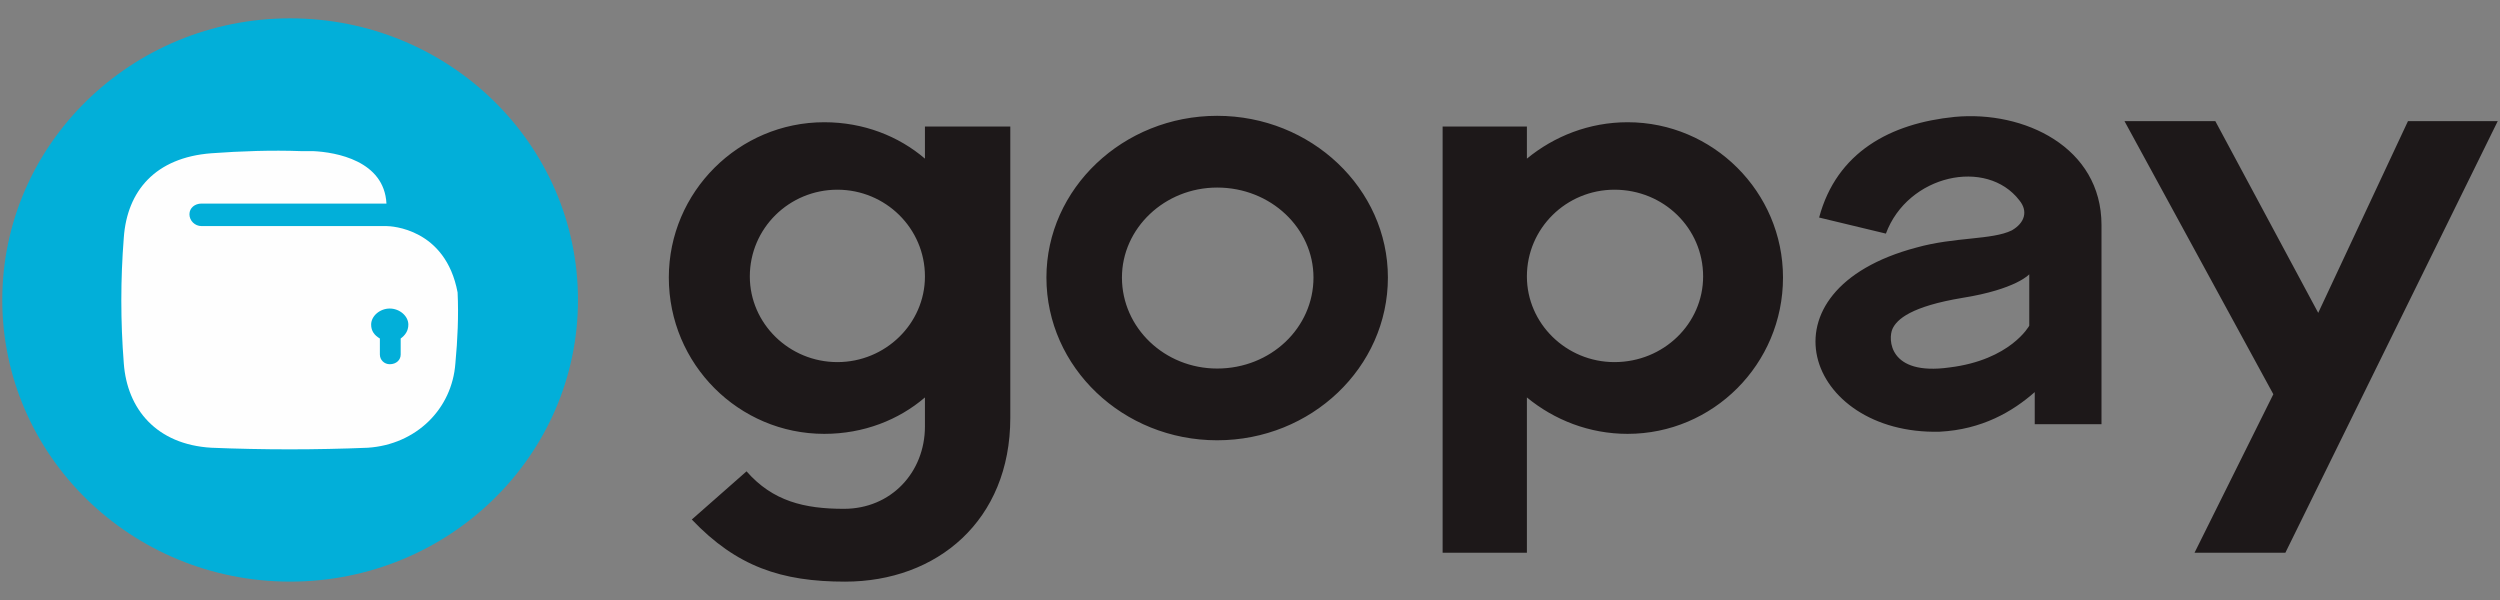
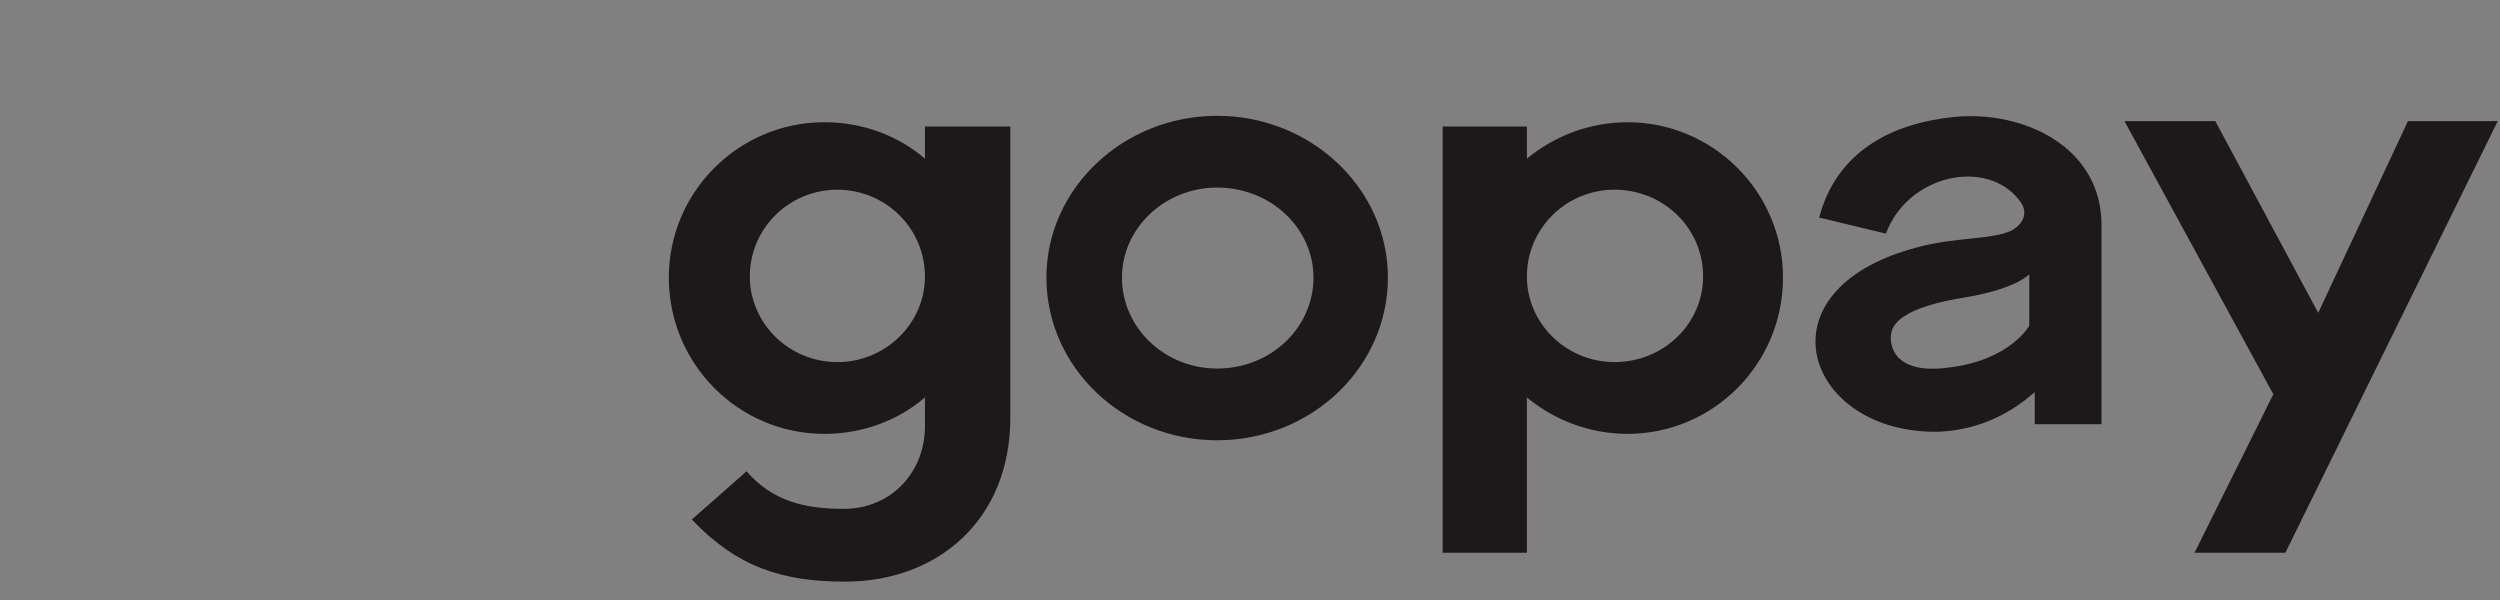
<svg xmlns="http://www.w3.org/2000/svg" width="125" height="30" viewBox="0 0 125 30" fill="none">
  <rect x="0" y="0" width="125" height="30" fill="#808080" stroke="none" />
-   <path d="M14.507 29.081C22.456 29.081 28.899 22.777 28.899 14.999C28.899 7.222 22.456 0.917 14.507 0.917C6.558 0.917 0.114 7.222 0.114 14.999C0.114 22.777 6.558 29.081 14.507 29.081Z" fill="#02AFD9" />
-   <path fill-rule="evenodd" clip-rule="evenodd" d="M6.189 18.157C6.353 20.46 7.831 22.227 10.567 22.387C13.194 22.494 15.766 22.494 18.392 22.387C20.8 22.227 22.606 20.46 22.77 18.157C22.88 16.979 22.935 15.801 22.88 14.623C22.278 11.411 19.542 11.304 19.323 11.304H19.268H10.074C9.746 11.304 9.472 11.036 9.472 10.715C9.472 10.393 9.746 10.179 10.074 10.179H19.323C19.213 8.038 16.805 7.609 15.656 7.556H15.054C13.577 7.502 12.044 7.556 10.567 7.663C7.776 7.877 6.353 9.537 6.189 11.893C6.025 13.981 6.025 16.069 6.189 18.157ZM20.034 16.926V17.729C20.034 17.997 19.815 18.211 19.487 18.211C19.213 18.211 18.994 17.997 18.994 17.729V16.926C18.721 16.765 18.557 16.551 18.557 16.23C18.557 15.801 18.994 15.427 19.487 15.427C19.98 15.427 20.417 15.801 20.417 16.23C20.417 16.551 20.253 16.765 20.034 16.926Z" fill="#FEFEFE" />
  <path fill-rule="evenodd" clip-rule="evenodd" d="M101.463 13.715V16.285C101.463 16.285 100.533 17.998 97.469 18.373C94.404 18.802 94.404 16.927 94.623 16.446C94.842 15.964 95.553 15.321 98.125 14.893C100.807 14.464 101.463 13.715 101.463 13.715ZM105.075 11.252V21.211H101.737V19.605C100.643 20.569 99.11 21.479 96.976 21.586C90.3 21.746 87.728 14.518 95.827 12.376C97.742 11.841 99.603 12.002 100.588 11.52C101.245 11.145 101.409 10.556 100.971 10.02C99.329 7.879 95.389 8.735 94.295 11.68L90.956 10.877C91.832 7.611 94.513 6.165 97.742 5.844C101.19 5.523 105.075 7.343 105.075 11.252ZM41.869 9.485C39.461 9.485 37.491 11.413 37.491 13.822C37.491 16.178 39.461 18.105 41.869 18.105C44.276 18.105 46.247 16.178 46.247 13.822C46.247 11.413 44.276 9.485 41.869 9.485ZM50.515 6.326H46.247V7.932C44.933 6.808 43.182 6.112 41.212 6.112C36.943 6.112 33.441 9.592 33.441 13.876C33.441 18.213 36.943 21.693 41.212 21.693C43.182 21.693 44.933 20.997 46.247 19.872V21.318C46.247 23.62 44.55 25.441 42.197 25.441C40.227 25.441 38.64 25.066 37.327 23.567L34.59 25.976C36.834 28.332 39.078 29.082 42.252 29.082C46.849 29.082 50.515 26.03 50.515 20.89V18.641V6.326ZM124.886 6.058H120.398L115.911 15.643L110.767 6.058H106.225L113.667 19.712L109.727 27.636H114.269L124.886 6.058ZM80.723 9.485C83.186 9.485 85.156 11.413 85.156 13.822C85.156 16.178 83.186 18.105 80.723 18.105C78.315 18.105 76.345 16.178 76.345 13.822C76.345 11.413 78.315 9.485 80.723 9.485ZM72.131 6.326H76.345V7.932C77.713 6.808 79.464 6.112 81.38 6.112C85.648 6.112 89.15 9.592 89.15 13.876C89.15 18.213 85.648 21.693 81.38 21.693C79.464 21.693 77.713 20.997 76.345 19.872V27.636H72.131V6.326ZM60.858 9.378C63.539 9.378 65.674 11.413 65.674 13.876C65.674 16.392 63.539 18.427 60.858 18.427C58.231 18.427 56.097 16.392 56.097 13.876C56.097 11.413 58.231 9.378 60.858 9.378ZM60.858 5.791C65.564 5.791 69.395 9.431 69.395 13.876C69.395 18.373 65.564 22.014 60.858 22.014C56.152 22.014 52.321 18.373 52.321 13.876C52.321 9.431 56.152 5.791 60.858 5.791Z" fill="#1D1819" />
</svg>